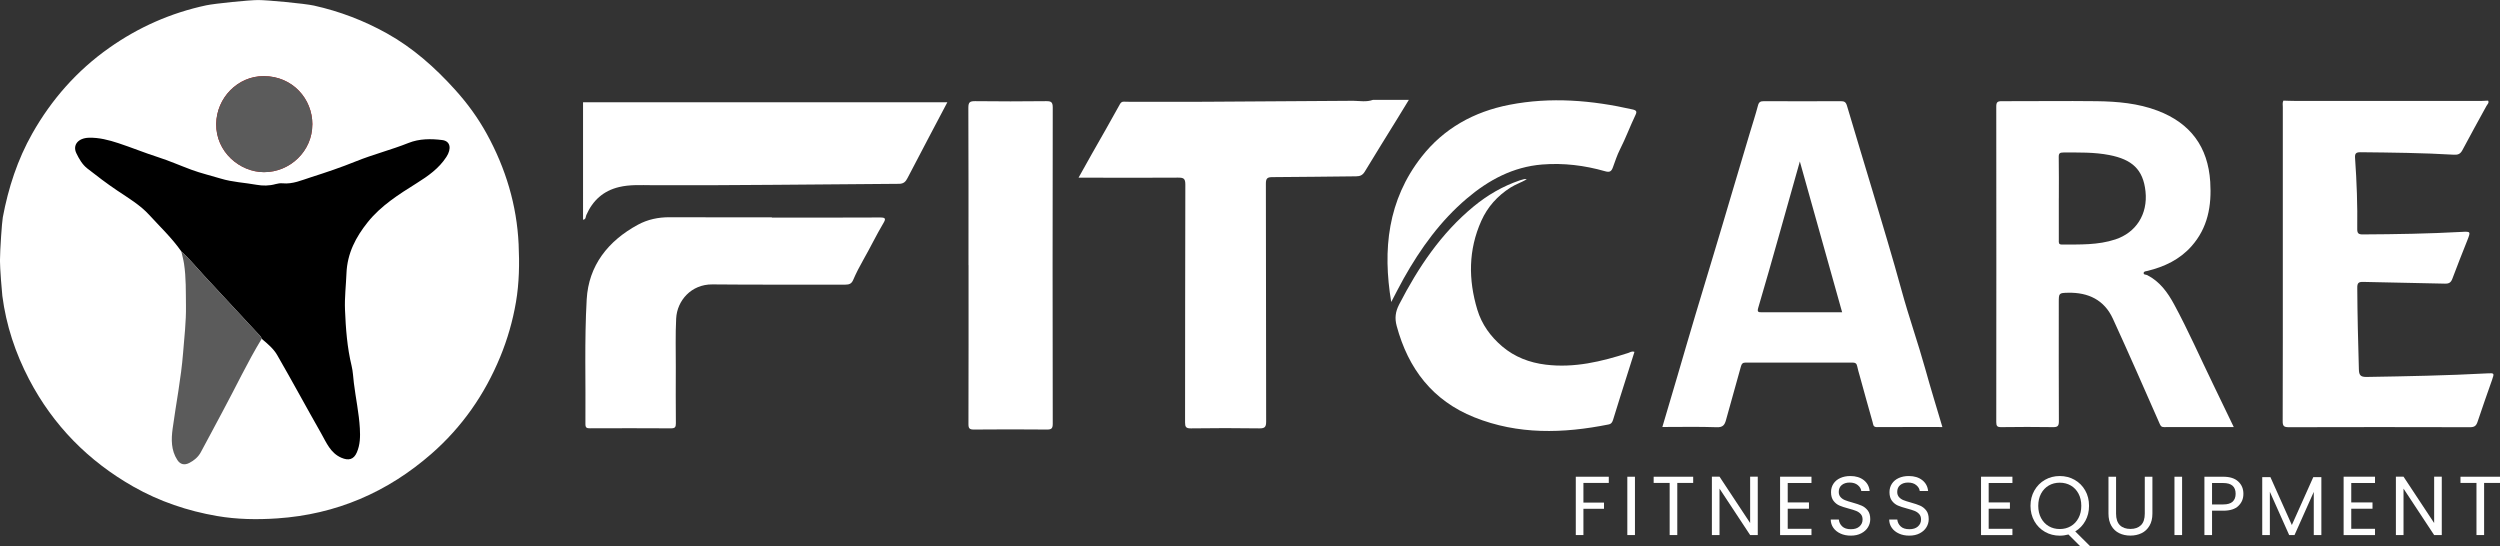
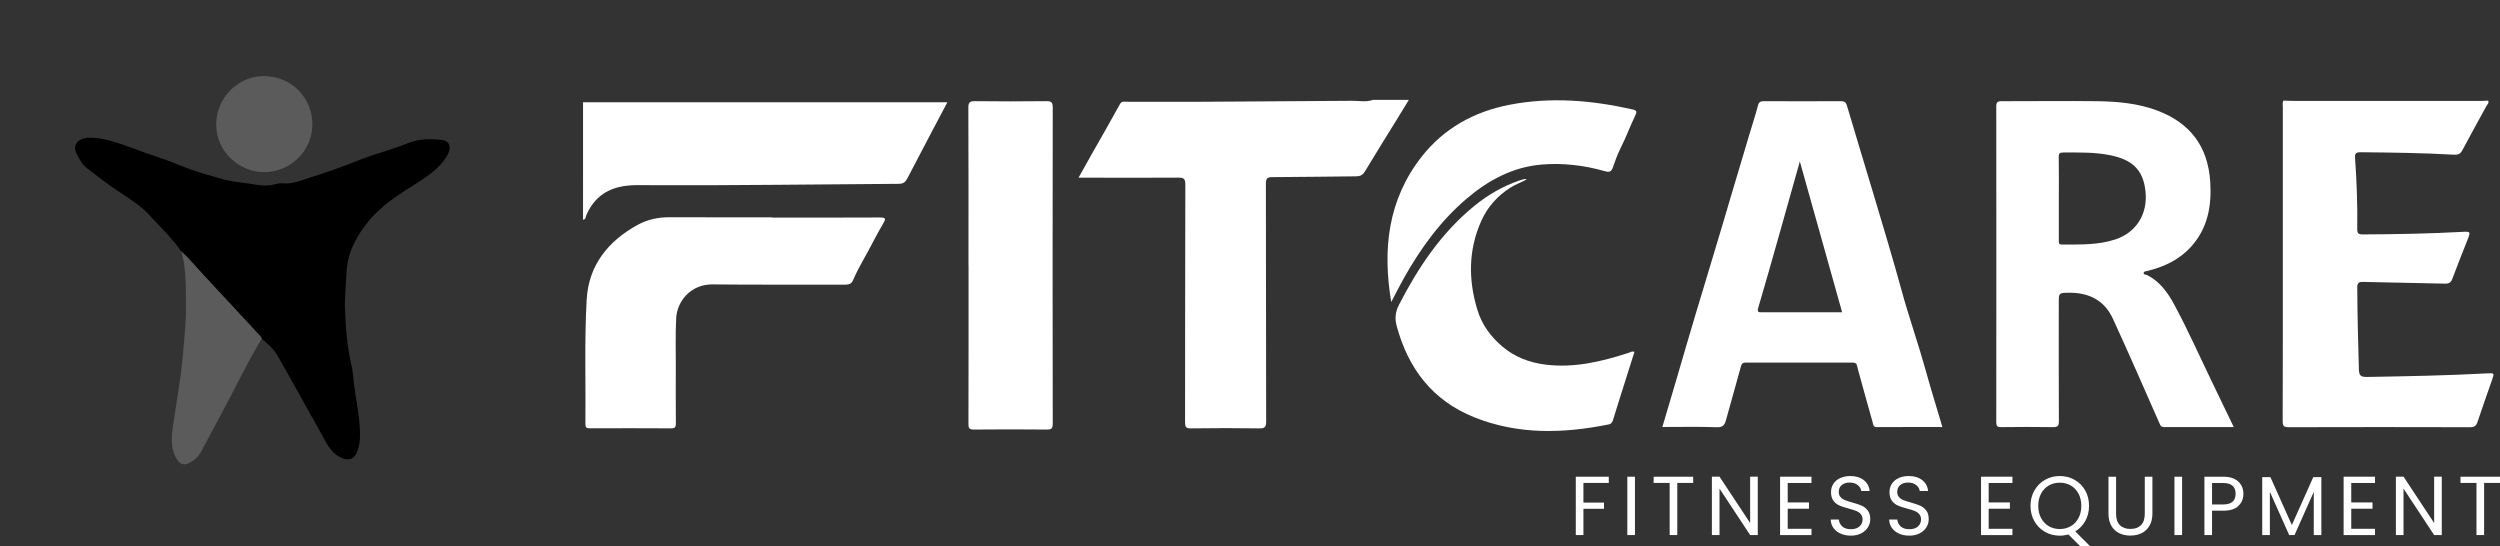
<svg xmlns="http://www.w3.org/2000/svg" id="Layer_2" data-name="Layer 2" viewBox="0 0 747.07 163.19">
  <rect x="0" y="0" width="747.07" height="163.19" fill="#333333" stroke="none" />
  <defs>
    <style>
      .cls-1 {
        fill: #fff;
      }

      .cls-2 {
        fill: #dc0606;
      }

      .cls-3 {
        fill: #5b5b5b;
      }

      .cls-4 {
        fill: none;
      }
    </style>
  </defs>
  <g id="Layer_1-2" data-name="Layer 1">
    <g>
      <path class="cls-1" d="M421.01,29.83c-1.17,1.91-2.34,3.83-3.51,5.74-3.22,5.23-6.48,10.43-9.65,15.69-.64,1.06-1.39,1.43-2.6,1.43-8.33.06-16.66.22-24.98.24-1.53,0-2,.34-1.99,1.96.06,23.69.03,47.37.08,71.06,0,1.57-.32,2.08-2.01,2.06-6.83-.11-13.66-.09-20.49,0-1.47.02-1.73-.45-1.73-1.79.04-23.69,0-47.37.08-71.06,0-1.8-.49-2.09-2.16-2.08-9.23.08-18.46.02-27.68.01-.58,0-1.17,0-2.07,0,1.42-2.55,2.71-4.87,4.02-7.18,2.79-4.92,5.63-9.82,8.34-14.78.55-1,1.26-.72,1.95-.72,7.73-.02,15.46.04,23.19,0,14.86-.07,29.72-.19,44.58-.29,1.96.03,3.94.42,5.87-.27,3.6,0,7.19,0,10.79,0Z" />
      <path class="cls-1" d="M174.24,30.55h108.86c-1.92,3.64-3.72,7.03-5.51,10.44-2.14,4.06-4.27,8.13-6.39,12.2-.54,1.05-1.11,1.73-2.54,1.74-24.62.14-49.25.52-73.87.41-3.26-.01-6.57-.22-9.81.56-4.71,1.13-7.86,4.01-9.78,8.38-.21.48-.08,1.32-.97,1.37V30.55Z" />
      <path class="cls-1" d="M667.52,127.61c-7.18,0-14.01-.01-20.84.02-.8,0-1-.3-1.31-1-4.61-10.49-9.21-20.99-13.99-31.41-2.57-5.59-7.33-7.86-13.35-7.74-2.81.06-2.81.11-2.81,2.97,0,11.81-.03,23.63.03,35.44,0,1.42-.38,1.77-1.77,1.75-5.15-.08-10.31-.07-15.46,0-1.18.01-1.48-.31-1.48-1.48.03-31.45.03-62.89,0-94.34,0-1.26.35-1.59,1.6-1.58,9.47.03,18.94-.12,28.4,0,6.19.08,12.39.62,18.25,2.85,9.77,3.72,15.03,10.79,15.69,21.26.45,7.14-.7,13.74-5.64,19.28-3.5,3.92-8.03,6.07-13.05,7.31-.47.12-1.13.11-1.2.59-.09.64.66.48,1.05.68,3.77,1.92,6.12,5.18,8.05,8.75,4.19,7.74,7.73,15.8,11.58,23.72,2.05,4.21,4.07,8.44,6.24,12.94ZM615.23,59.28c0,4.18,0,8.35,0,12.53,0,.67-.12,1.27.94,1.27,5.37-.03,10.74.19,15.97-1.54,6.11-2.02,9.72-7.46,9-14.33-.7-6.63-4.08-9.57-10.82-10.88-4.52-.88-9.12-.76-13.7-.76-1.08,0-1.43.23-1.41,1.37.07,4.12.03,8.23.03,12.35Z" />
      <path class="cls-1" d="M580.43,127.61c-6.68,0-13.14-.02-19.61.02-1.12,0-1.05-.86-1.22-1.44-1.32-4.61-2.58-9.24-3.86-13.86-.27-.97-.57-1.94-.77-2.93-.16-.79-.54-1.05-1.35-1.05-10.67.02-21.33.02-32,0-.84,0-1.16.36-1.36,1.08-1.49,5.36-3,10.71-4.48,16.08-.39,1.42-.9,2.23-2.74,2.16-5.38-.19-10.78-.07-16.28-.07,1.51-5.12,3-10.1,4.46-15.09,1.83-6.25,3.64-12.5,5.51-18.73,1.78-5.94,3.56-11.89,5.37-17.82,1.85-6.06,3.62-12.15,5.43-18.23,1.77-5.96,3.55-11.92,5.33-17.87.83-2.78,1.74-5.54,2.48-8.35.27-1.04.75-1.27,1.74-1.27,7.67.03,15.34.03,23.01,0,1.05,0,1.51.25,1.84,1.37,2.52,8.59,5.17,17.14,7.72,25.72,2.91,9.78,5.89,19.55,8.58,29.39,2.16,7.92,4.91,15.66,7.11,23.57,1.59,5.74,3.36,11.44,5.1,17.32ZM537.85,48.23c-2.17,7.72-4.2,14.95-6.25,22.18-2.03,7.18-4.05,14.37-6.18,21.53-.38,1.29-.02,1.38,1.06,1.38,6.65-.03,13.31-.01,19.96-.01,1.31,0,2.62,0,4.04,0-4.2-14.99-8.36-29.82-12.64-45.07Z" />
      <path class="cls-1" d="M682.34,30.07c1.19.03,2.38.09,3.58.09,18.55,0,37.1,0,55.64,0,.65,0,1.31-.06,1.96-.09.37.69-.24,1.1-.49,1.58-2.39,4.41-4.86,8.77-7.19,13.21-.61,1.15-1.31,1.44-2.54,1.37-9.28-.55-18.57-.64-27.86-.74-1.46-.02-1.78.4-1.68,1.79.5,7.03.75,14.06.65,21.11-.02,1.36.38,1.67,1.7,1.66,9.83-.05,19.66-.21,29.48-.75,2.75-.15,2.74-.1,1.73,2.48-1.51,3.83-3.05,7.64-4.48,11.5-.42,1.13-.98,1.51-2.22,1.48-8.15-.22-16.3-.3-24.45-.52-1.45-.04-1.76.4-1.75,1.78.04,8.12.25,16.23.48,24.34.05,1.66.4,2.31,2.31,2.28,12.05-.2,24.09-.42,36.12-1.07,2.06-.11,2.07-.07,1.37,1.95-1.45,4.17-2.95,8.32-4.33,12.51-.4,1.21-.93,1.63-2.25,1.63-18.04-.05-36.08-.05-54.13,0-1.47,0-1.87-.31-1.86-1.82.06-16.71.04-33.42.04-50.13,0-14.56,0-29.13,0-43.69,0-.65-.15-1.31.16-1.94Z" />
      <path class="cls-1" d="M230.65,65.02c10.79,0,21.58.03,32.36-.03,1.51,0,1.8.3,1.02,1.61-2.14,3.6-3.95,7.38-6.03,11.02-1.1,1.93-2.15,3.96-3.04,6.02-.48,1.13-1.16,1.42-2.34,1.42-13.24-.04-26.49.07-39.73-.07-6.34-.06-10.56,4.86-10.83,10.18-.25,4.82-.1,9.66-.11,14.5-.01,5.61-.04,11.22.02,16.83.01,1.16-.28,1.51-1.48,1.5-8.03-.05-16.06-.04-24.09-.01-.98,0-1.47-.06-1.46-1.29.12-12.41-.32-24.85.38-37.23.57-10.12,6.38-17.47,15.3-22.31,2.95-1.6,6.11-2.25,9.46-2.24,10.19.04,20.38.02,30.57.02,0,.03,0,.05,0,.08Z" />
      <path class="cls-1" d="M289.41,79.25c0-15.69.03-31.38-.04-47.07,0-1.63.45-1.96,2-1.95,7.07.09,14.14.08,21.21,0,1.49-.02,2.01.23,2.01,1.9-.06,31.5-.06,63,0,94.51,0,1.45-.43,1.73-1.78,1.72-7.25-.07-14.5-.07-21.75,0-1.37.01-1.67-.36-1.66-1.68.05-15.81.03-31.62.03-47.43Z" />
      <path class="cls-1" d="M456.26,53.58c-1.71.97-3.39,1.52-4.88,2.47-3.91,2.48-6.86,5.78-8.73,9.96-3.87,8.66-3.9,17.53-1.19,26.52,1.34,4.45,3.99,8.05,7.44,10.99,3.71,3.16,8.17,4.86,13.02,5.45,8.53,1.04,16.64-.91,24.65-3.5.54-.17,1.03-.62,1.85-.32-1.44,4.54-2.87,9.06-4.3,13.58-.7,2.22-1.4,4.43-2.07,6.66-.22.73-.51,1.28-1.36,1.45-13.56,2.71-27.03,3.11-40.12-2.14-12.49-5-19.76-14.54-23.2-27.29-.63-2.35-.38-4.27.73-6.42,5.71-11.07,12.52-21.27,22.26-29.29,4.14-3.41,8.71-6.07,13.81-7.81.45-.15.91-.28,1.38-.39.15-.03.32.04.73.09Z" />
      <path class="cls-1" d="M415.74,90.25c-2.62-15.69-1.03-30.46,9.03-43.35,6.69-8.56,15.71-13.52,26.27-15.58,12.37-2.41,24.67-1.37,36.88,1.4,1.12.26,1.3.64.79,1.68-1.62,3.37-2.9,6.89-4.61,10.24-.87,1.71-1.47,3.61-2.15,5.45-.45,1.21-1.02,1.45-2.28,1.09-6.15-1.76-12.44-2.53-18.83-2.02-8.68.7-15.96,4.61-22.47,10.12-7.91,6.7-13.86,14.95-18.89,23.9-1.31,2.33-2.5,4.71-3.74,7.07Z" />
      <rect class="cls-4" x="174.2" y="29.72" width="571.68" height="99.36" />
      <rect class="cls-4" x="174.2" y="29.72" width="571.68" height="99.36" />
-       <path class="cls-1" d="M0,77.57c0-2.76.57-11.18.84-12.64,1.65-8.8,4.4-17.25,8.82-25.06,5.77-10.18,13.36-18.79,22.95-25.55,8.8-6.21,18.45-10.47,29.01-12.73,2.55-.54,12.92-1.58,15.55-1.58s13.87,1.04,16.66,1.66c7.67,1.71,14.9,4.47,21.75,8.28,7.84,4.37,14.4,10.21,20.4,16.85,3.72,4.11,6.92,8.52,9.54,13.31,5.59,10.22,8.92,21.16,9.46,32.88.27,5.78.18,11.57-.79,17.26-.96,5.63-2.54,11.13-4.73,16.44-4.62,11.19-11.36,20.88-20.47,28.86-13.22,11.58-28.55,18.17-46.15,19.36-6.02.41-12.05.31-17.97-.71-8.79-1.51-17.21-4.35-24.98-8.76-13.48-7.66-23.99-18.3-31.2-32.09-4.1-7.85-6.85-16.13-7.99-24.94-.11-.89-.72-8.1-.72-10.84Z" />
-       <path class="cls-2" d="M93.34,37.16c.02-7.62-5.91-14.4-14.52-14.42-7.77-.02-14.11,6.49-14.22,14.27-.12,8.38,7.06,14.41,14.27,14.43,7.8.02,14.48-6.31,14.46-14.29Z" />
      <path d="M54.15,75.08c-2.78-3.97-6.31-7.3-9.55-10.85-2.7-2.96-6.26-5.07-9.61-7.32-3.07-2.06-6-4.3-8.9-6.57-1.51-1.18-2.46-2.87-3.27-4.54-1.18-2.45.5-4.54,3.72-4.64,3.05-.09,5.97.68,8.84,1.62,3.95,1.3,7.81,2.89,11.78,4.16,3.4,1.09,6.68,2.54,10.03,3.78,2.86,1.06,5.84,1.75,8.76,2.64,3.52,1.08,7.16,1.21,10.72,1.86,1.83.33,3.79.33,5.68-.21.68-.19,1.42-.3,2.12-.23,3.01.29,5.7-.94,8.43-1.81,4.52-1.44,9.03-2.96,13.42-4.74,5.17-2.09,10.59-3.45,15.77-5.52,3.22-1.28,6.66-1.28,10.05-.86,2.45.3,2.86,2.56,1.25,5.04-2.24,3.46-5.48,5.72-8.86,7.84-5.32,3.34-10.68,6.7-14.65,11.67-3.54,4.43-6.11,9.26-6.35,15.27-.14,3.62-.59,7.25-.44,10.88.23,5.65.64,11.27,1.98,16.8.4,1.65.46,3.4.67,5.09.55,4.53,1.53,8.99,1.79,13.57.14,2.53.09,4.9-.91,7.2-.92,2.13-2.47,2.51-4.63,1.57-3.25-1.42-4.45-4.5-6-7.24-4.44-7.8-8.69-15.7-13.18-23.47-1.1-1.9-2.89-3.38-4.61-4.83-.2-.73-.79-1.18-1.27-1.7-5.3-5.73-10.61-11.46-15.94-17.16-2.27-2.44-4.37-5.04-6.85-7.28Z" />
      <path class="cls-3" d="M54.15,75.08c2.48,2.24,4.57,4.85,6.85,7.28,5.33,5.71,10.63,11.43,15.94,17.16.48.52,1.06.97,1.27,1.7-4.3,7.07-7.8,14.56-11.73,21.82-2.18,4.03-4.28,8.09-6.48,12.11-.77,1.42-1.99,2.45-3.43,3.19-1.45.74-2.7.47-3.58-.89-1.88-2.9-1.84-6.14-1.4-9.37,1.03-7.54,2.52-15.02,3.12-22.61.37-4.69.93-9.34.86-14.1-.06-4.21.06-8.4-.58-12.58-.19-1.25-.54-2.47-.82-3.71Z" />
      <path class="cls-3" d="M93.34,37.16c.02,7.98-6.66,14.31-14.46,14.29-7.21-.02-14.39-6.04-14.27-14.43.11-7.79,6.45-14.29,14.22-14.27,8.61.02,14.53,6.8,14.52,14.42Z" />
      <g>
        <path class="cls-1" d="M480.75,142.46v1.85h-7.58v5.88h6.15v1.85h-6.15v7.85h-2.28v-17.43h9.85Z" />
        <path class="cls-1" d="M488.57,142.46v17.43h-2.28v-17.43h2.28Z" />
        <path class="cls-1" d="M505.97,142.46v1.85h-4.75v15.58h-2.28v-15.58h-4.78v-1.85h11.8Z" />
        <path class="cls-1" d="M525.27,159.89h-2.28l-9.15-13.88v13.88h-2.28v-17.45h2.28l9.15,13.85v-13.85h2.28v17.45Z" />
        <path class="cls-1" d="M534.22,144.31v5.83h6.35v1.88h-6.35v6h7.1v1.88h-9.38v-17.45h9.38v1.88h-7.1Z" />
        <path class="cls-1" d="M550.01,159.45c-.91-.41-1.62-.97-2.14-1.7-.52-.72-.78-1.56-.8-2.51h2.42c.08.82.42,1.5,1.01,2.06s1.45.84,2.59.84,1.94-.27,2.56-.81.94-1.24.94-2.09c0-.67-.18-1.21-.55-1.62-.37-.42-.83-.73-1.38-.95-.55-.22-1.29-.45-2.23-.7-1.15-.3-2.07-.6-2.76-.9-.69-.3-1.28-.77-1.77-1.41-.49-.64-.74-1.5-.74-2.59,0-.95.24-1.79.72-2.52.48-.73,1.16-1.3,2.04-1.7s1.88-.6,3.01-.6c1.63,0,2.97.41,4.01,1.22,1.04.82,1.63,1.9,1.76,3.25h-2.5c-.08-.67-.43-1.25-1.05-1.76-.62-.51-1.43-.76-2.45-.76-.95,0-1.73.25-2.33.74s-.9,1.18-.9,2.06c0,.63.18,1.15.54,1.55.36.4.8.7,1.33.91.52.21,1.26.45,2.21.71,1.15.32,2.08.63,2.78.94s1.3.78,1.8,1.42c.5.64.75,1.51.75,2.61,0,.85-.22,1.65-.67,2.4s-1.12,1.36-2,1.82c-.88.47-1.92.7-3.12.7s-2.18-.2-3.09-.61Z" />
        <path class="cls-1" d="M567.48,159.45c-.91-.41-1.62-.97-2.14-1.7-.52-.72-.78-1.56-.8-2.51h2.42c.08.82.42,1.5,1.01,2.06s1.45.84,2.59.84,1.94-.27,2.56-.81.94-1.24.94-2.09c0-.67-.18-1.21-.55-1.62-.37-.42-.83-.73-1.38-.95-.55-.22-1.29-.45-2.23-.7-1.15-.3-2.07-.6-2.76-.9-.69-.3-1.28-.77-1.77-1.41-.49-.64-.74-1.5-.74-2.59,0-.95.24-1.79.72-2.52.48-.73,1.16-1.3,2.04-1.7s1.88-.6,3.01-.6c1.63,0,2.97.41,4.01,1.22,1.04.82,1.63,1.9,1.76,3.25h-2.5c-.08-.67-.43-1.25-1.05-1.76-.62-.51-1.43-.76-2.45-.76-.95,0-1.73.25-2.33.74s-.9,1.18-.9,2.06c0,.63.18,1.15.54,1.55.36.4.8.7,1.33.91.52.21,1.26.45,2.21.71,1.15.32,2.08.63,2.78.94s1.3.78,1.8,1.42c.5.64.75,1.51.75,2.61,0,.85-.22,1.65-.67,2.4s-1.12,1.36-2,1.82c-.88.47-1.92.7-3.12.7s-2.18-.2-3.09-.61Z" />
        <path class="cls-1" d="M594.27,144.31v5.83h6.35v1.88h-6.35v6h7.1v1.88h-9.38v-17.45h9.38v1.88h-7.1Z" />
        <path class="cls-1" d="M621.59,163.19l-3.48-3.47c-.85.23-1.72.35-2.6.35-1.62,0-3.09-.38-4.42-1.14-1.33-.76-2.39-1.82-3.16-3.18-.77-1.36-1.16-2.89-1.16-4.59s.39-3.23,1.16-4.59c.78-1.36,1.83-2.42,3.16-3.18,1.33-.76,2.81-1.14,4.42-1.14s3.12.38,4.45,1.14c1.33.76,2.38,1.81,3.15,3.16.77,1.35,1.15,2.88,1.15,4.6s-.37,3.17-1.1,4.5c-.73,1.33-1.74,2.38-3.02,3.15l4.4,4.38h-2.95ZM609.93,154.81c.56,1.05,1.33,1.86,2.3,2.43.98.57,2.07.85,3.29.85s2.31-.28,3.29-.85c.98-.57,1.74-1.38,2.3-2.43.56-1.05.84-2.27.84-3.65s-.28-2.62-.84-3.66c-.56-1.04-1.32-1.85-2.29-2.41s-2.07-.85-3.3-.85-2.33.28-3.3.85c-.97.57-1.73,1.37-2.29,2.41-.56,1.04-.84,2.26-.84,3.66s.28,2.6.84,3.65Z" />
        <path class="cls-1" d="M632.34,142.46v11.03c0,1.55.38,2.7,1.14,3.45.76.75,1.81,1.12,3.16,1.12s2.38-.38,3.14-1.12c.76-.75,1.14-1.9,1.14-3.45v-11.03h2.28v11c0,1.45-.29,2.67-.88,3.66-.58.99-1.37,1.73-2.36,2.21-.99.48-2.1.72-3.34.72s-2.35-.24-3.34-.72c-.99-.48-1.78-1.22-2.35-2.21-.58-.99-.86-2.21-.86-3.66v-11h2.28Z" />
        <path class="cls-1" d="M652.07,142.46v17.43h-2.28v-17.43h2.28Z" />
        <path class="cls-1" d="M668.91,151.17c-.99.96-2.5,1.44-4.54,1.44h-3.35v7.28h-2.28v-17.43h5.62c1.97,0,3.46.47,4.49,1.43,1.03.95,1.54,2.17,1.54,3.67s-.5,2.65-1.49,3.61ZM667.17,149.91c.6-.55.9-1.33.9-2.35,0-2.15-1.23-3.22-3.7-3.22h-3.35v6.4h3.35c1.27,0,2.2-.28,2.8-.82Z" />
        <path class="cls-1" d="M693.69,142.59v17.3h-2.27v-12.9l-5.75,12.9h-1.6l-5.77-12.93v12.93h-2.28v-17.3h2.45l6.4,14.3,6.4-14.3h2.42Z" />
        <path class="cls-1" d="M702.62,144.31v5.83h6.35v1.88h-6.35v6h7.1v1.88h-9.38v-17.45h9.38v1.88h-7.1Z" />
        <path class="cls-1" d="M729.67,159.89h-2.28l-9.15-13.88v13.88h-2.28v-17.45h2.28l9.15,13.85v-13.85h2.28v17.45Z" />
        <path class="cls-1" d="M747.07,142.46v1.85h-4.75v15.58h-2.28v-15.58h-4.78v-1.85h11.8Z" />
      </g>
    </g>
  </g>
</svg>